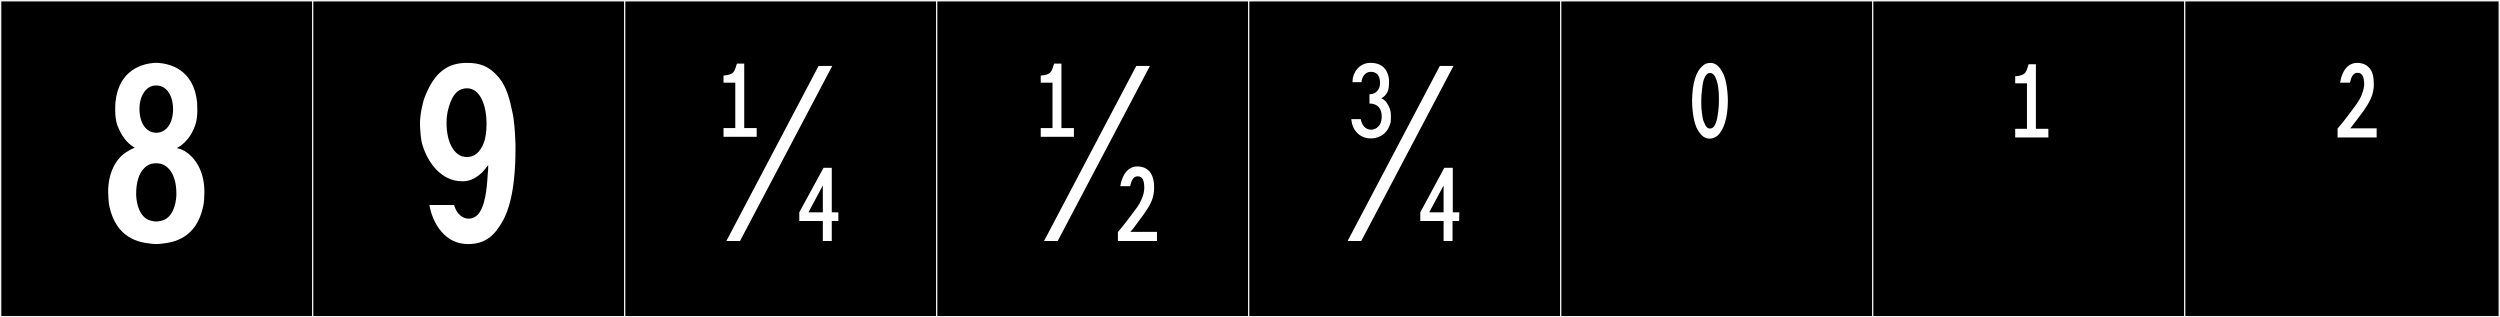
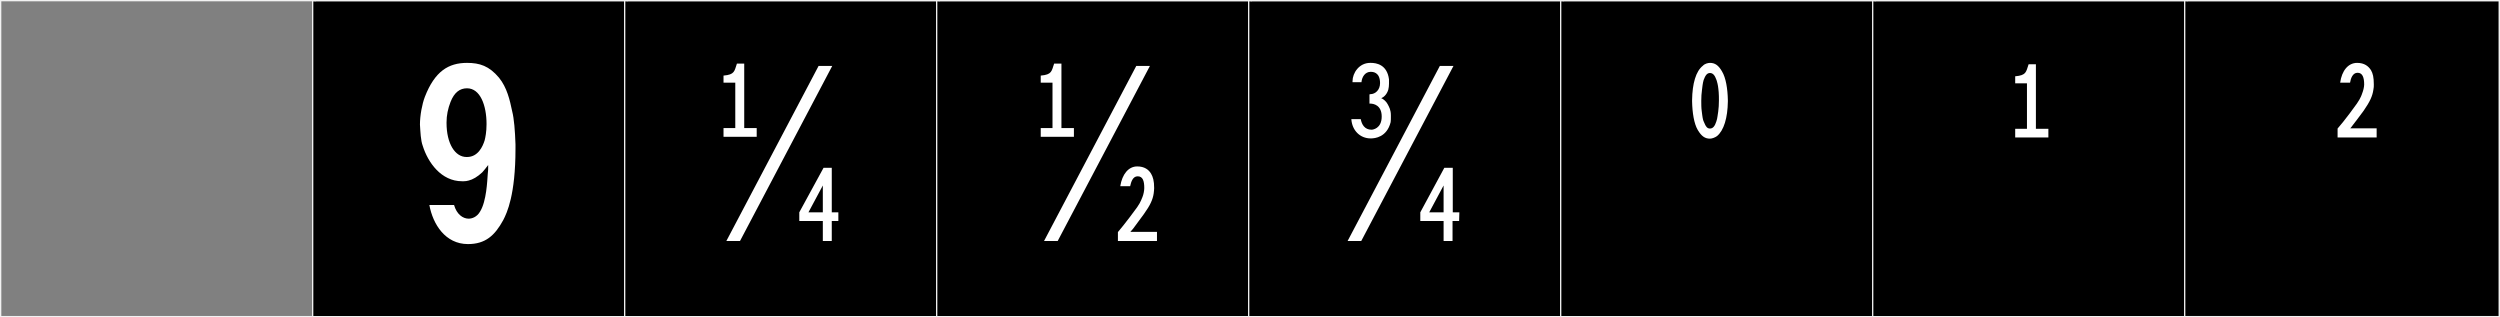
<svg xmlns="http://www.w3.org/2000/svg" version="1.1" id="Layer_1" x="0px" y="0px" width="1891px" height="240px" viewBox="0 0 1891 240" enable-background="new 0 0 1891 240" xml:space="preserve">
  <rect x="0" y="0" width="1891" height="240" fill="#808080" stroke="none" />
  <g>
-     <rect y="1" width="238" height="239" />
    <g>
      <path fill="#F2F2F2" d="M238,1v238H1V1H238 M239,0H0v240h239V0L239,0z" />
    </g>
  </g>
  <g>
    <rect x="236" y="1" width="238" height="239" />
    <g>
      <path fill="#F2F2F2" d="M474,1v238H237V1H474 M475,0H236v240h239V0L475,0z" />
    </g>
  </g>
  <g>
    <rect x="472" y="1" width="238" height="239" />
    <g>
      <path fill="#F2F2F2" d="M710,1v238H473V1H710 M711,0H472v240h239V0L711,0z" />
    </g>
  </g>
  <g>
    <rect x="708" y="1" width="238" height="239" />
    <g>
      <path fill="#F2F2F2" d="M946,1v238H709V1H946 M947,0H708v240h239V0L947,0z" />
    </g>
  </g>
  <g>
    <rect x="944" y="1" width="238" height="239" />
    <g>
      <path fill="#F2F2F2" d="M1182,1v238H945V1H1182 M1183,0H944v240h239V0L1183,0z" />
    </g>
  </g>
  <g>
    <rect x="1180" y="1" width="238" height="239" />
    <g>
      <path fill="#F2F2F2" d="M1418,1v238h-237V1H1418 M1419,0h-239v240h239V0L1419,0z" />
    </g>
  </g>
  <g>
    <rect x="1416" y="1" width="238" height="239" />
    <g>
      <path fill="#F2F2F2" d="M1654,1v238h-237V1H1654 M1655,0h-239v240h239V0L1655,0z" />
    </g>
  </g>
  <g>
    <rect x="1652" y="1" width="238" height="239" />
    <g>
      <path fill="#F2F2F2" d="M1890,1v238h-237V1H1890 M1891,0h-239v240h239V0L1891,0z" />
    </g>
  </g>
  <g>
-     <path fill="#FFFFFF" d="M139.474,114.133c8.899,5.34,15.129,16.197,15.129,30.971c0,2.67-0.178,8.188-0.89,10.857   c-5.162,24.742-22.961,27.412-31.148,28.302c-0.179,0-1.958,0.356-4.272,0.356c-2.492,0-4.271-0.356-4.45-0.356   c-8.188-0.89-25.809-3.56-31.148-28.302c-0.534-2.67-0.89-8.188-0.89-10.857c0-13.705,5.34-24.562,13.527-29.902   c1.78-1.246,4.094-2.492,6.586-3.561c-6.23-3.381-10.324-9.434-13.172-16.908c-1.068-3.026-1.602-6.942-1.602-11.393   c0-1.424,0-4.627,0.178-5.873c2.492-25.275,21.182-29.369,29.547-29.903h2.67c8.365,0.534,27.055,4.628,29.547,29.903   c0,1.246,0.178,4.449,0.178,5.873c0,4.45-0.533,8.366-1.602,11.393c-2.67,7.652-7.476,13.883-13.884,17.265   C135.38,112.354,137.516,113.064,139.474,114.133z M118.114,167.531c2.136,0,4.271-0.534,6.052-1.246   c8.365-3.738,9.256-16.197,9.256-19.579c0-18.512-9.256-22.962-13.884-23.14h-2.848c-4.628,0.178-13.706,4.628-13.706,23.14   c0,3.382,0.891,15.841,9.256,19.579C114.021,166.997,116.156,167.531,118.114,167.531z M130.93,82.45   c0-1.78-0.178-3.916-0.712-6.229c-1.068-4.807-4.45-11.57-12.104-11.57c-7.298,0-10.857,6.764-11.926,11.57   c-0.534,1.957-0.712,4.449-0.712,5.873c0,11.036,4.983,18.156,12.638,18.334h0.178C125.946,100.25,130.93,93.13,130.93,82.45z" />
    <path fill="#FFFFFF" d="M349.511,137.094c-15.841,0-25.809-14.238-29.725-26.699c-1.602-4.271-1.78-10.679-2.136-16.197   c0-6.764,1.602-15.484,3.738-21.003c7.476-19.224,17.799-25.631,31.86-25.631c9.611,0,16.731,2.313,24.207,11.214   c6.052,7.476,8.188,16.909,9.968,25.453c1.424,5.518,2.136,14.596,2.492,24.919v3.382c0,34.887-6.408,48.414-9.256,53.932   c-6.408,11.748-13.527,18.156-26.699,18.156c-17.087,0-26.521-14.952-29.19-29.547h18.688c1.958,6.941,6.586,10.323,11.036,10.323   c2.313,0,6.229-1.068,8.722-5.519c4.806-7.831,5.34-23.316,5.695-27.944c0.356-2.313,0.356-4.628,0.356-7.12   c-1.602,2.137-3.026,3.916-4.45,5.518c-3.56,3.383-7.298,5.518-10.323,6.23c-1.246,0.355-2.492,0.533-3.738,0.533H349.511z    M368.022,93.842c0-14.24-4.806-27.055-14.773-27.055c-5.34,0-9.611,3.025-12.46,10.323c-1.957,4.983-3.025,10.146-3.025,15.485   v0.355c0,15.664,6.408,25.81,15.13,25.81h0.355c8.366,0,11.926-8.01,13.35-12.638C367.133,103.987,368.022,99.894,368.022,93.842z" />
    <path fill="#FFFFFF" d="M547.268,57.176c8.544-0.713,8.188-3.383,10.146-9.078h5.518v48.77h9.434v6.586h-25.098v-6.586h8.9V62.515   h-8.9V57.176z M619.178,49.877h10.323l-69.773,132.428h-10.323L619.178,49.877z M634.129,160.59v6.586h-4.983v15.129h-6.764   v-15.129h-17.8v-6.586l18.333-33.641h6.23v33.641H634.129z M622.382,140.299l-10.858,20.291h10.858V140.299z" />
    <path fill="#FFFFFF" d="M787.207,57.176c8.544-0.713,8.188-3.383,10.146-9.078h5.518v48.77h9.434v6.586h-25.097v-6.586h8.899   V62.515h-8.899V57.176z M859.473,49.877h10.323l-69.773,132.428h-10.323L859.473,49.877z M865.524,142.256   c0-5.34-1.068-8.899-4.984-8.899c-3.737,0-4.983,4.272-5.695,7.476h-7.476c1.424-9.078,6.229-14.951,12.815-14.951   c5.518,0,8.722,2.492,10.501,5.518c1.425,2.492,2.314,5.34,2.314,10.857c0,1.068-0.178,2.67-0.356,4.094   c-0.712,4.628-2.491,8.723-7.476,15.664c-2.67,3.738-8.01,10.857-8.01,10.857c-0.712,0.89-2.136,2.492-2.136,2.492h20.113v6.941   h-29.547v-6.764c4.628-5.34,14.062-17.978,14.596-18.867c3.025-4.271,3.737-7.477,3.916-7.477   C864.99,147.062,865.524,144.036,865.524,142.256z" />
    <path fill="#FFFFFF" d="M1089.086,49.877h10.324l-69.773,132.428h-10.324L1089.086,49.877z M1037.468,98.113   c0.712,0,7.654-0.711,7.654-9.967c0-8.545-6.052-9.79-8.722-9.79h-0.534v-6.942l0.534-0.178c4.094,0,7.476-3.382,7.476-8.365   c0-8.544-5.696-8.544-7.12-8.544c-4.094,0-6.585,3.737-6.941,7.831h-6.764v-0.711c0-6.23,4.983-13.884,13.35-13.884h0.534   c4.094,0,12.281,1.246,13.705,12.46v3.381c0,1.246-0.178,3.205-0.534,4.45c-1.246,4.095-3.916,5.874-5.34,6.408   c1.603,0.534,3.916,2.67,4.806,4.45c1.246,2.313,2.492,4.449,2.492,8.543v1.424c0,1.068,0,2.67-0.178,3.738   c-2.848,11.392-11.926,12.281-14.951,12.281h-0.179c-8.01,0-14.062-6.052-14.595-14.596h7.119   C1029.992,94.02,1032.128,98.113,1037.468,98.113z M1103.859,160.59l-0.178,6.586h-4.983v15.129h-6.764v-15.129h-17.622v-6.586   l18.156-33.641h6.407v33.641H1103.859z M1091.935,140.299l-10.858,20.291h10.858V140.299z" />
    <path fill="#FFFFFF" d="M1279.901,75.687c0.178-12.46,2.848-21.894,8.188-25.987c1.246-1.424,3.737-2.136,5.34-2.136   c3.737,0,6.407,1.78,9.077,6.407c3.026,4.984,4.272,13.35,4.45,21.716v1.067c-0.178,12.46-3.025,21.894-8.188,26.166   c-1.424,1.067-3.738,1.957-5.34,1.957c-3.738,0-6.408-1.779-9.256-6.586c-2.848-4.805-4.094-13.171-4.271-21.537V75.687z    M1293.429,55.217c-2.314,0-3.56,1.959-4.806,5.34c-0.712,2.314-1.068,6.053-1.246,7.477c-0.356,2.491-0.534,5.34-0.534,8.188   c0,2.492,0,5.518,0.356,7.832c0.178,1.424,0.533,4.805,1.067,6.764c0.356,0.711,0.534,1.602,0.89,2.135   c1.068,2.67,2.137,4.272,4.272,4.272c2.313,0,3.737-1.958,4.806-5.34c0.89-2.313,1.068-5.874,1.424-7.476   c0.356-2.492,0.534-5.518,0.534-8.365c0-1.959,0-4.629-0.178-6.408c0,0-0.356-4.45-0.891-6.408c-0.355-1.779-0.89-3.025-0.89-3.025   C1297.166,57.176,1295.742,55.217,1293.429,55.217z" />
    <path fill="#FFFFFF" d="M1524.292,57.709c8.543-0.712,8.188-3.382,10.146-9.078h5.518v48.771h9.434v6.585h-25.097v-6.585h8.899   V63.049h-8.899V57.709z" />
    <path fill="#FFFFFF" d="M1788.261,63.939c0-5.34-1.246-8.9-4.984-8.9c-3.737,0-5.162,4.271-5.695,7.476h-7.477   c1.246-9.077,6.052-14.951,12.816-14.951c5.518,0,8.543,2.491,10.501,5.518c1.424,2.492,2.136,5.34,2.136,10.858   c0,1.067,0,2.67-0.355,4.094c-0.712,4.627-2.492,8.721-7.298,15.663c-2.67,3.737-8.188,10.857-8.188,10.857   c-0.534,0.89-1.958,2.492-1.958,2.492h19.936v6.941h-29.547v-6.764c4.806-5.34,14.062-17.978,14.595-18.867   c3.026-4.272,3.916-7.476,3.916-7.476C1787.548,68.744,1788.261,65.719,1788.261,63.939z" />
  </g>
</svg>